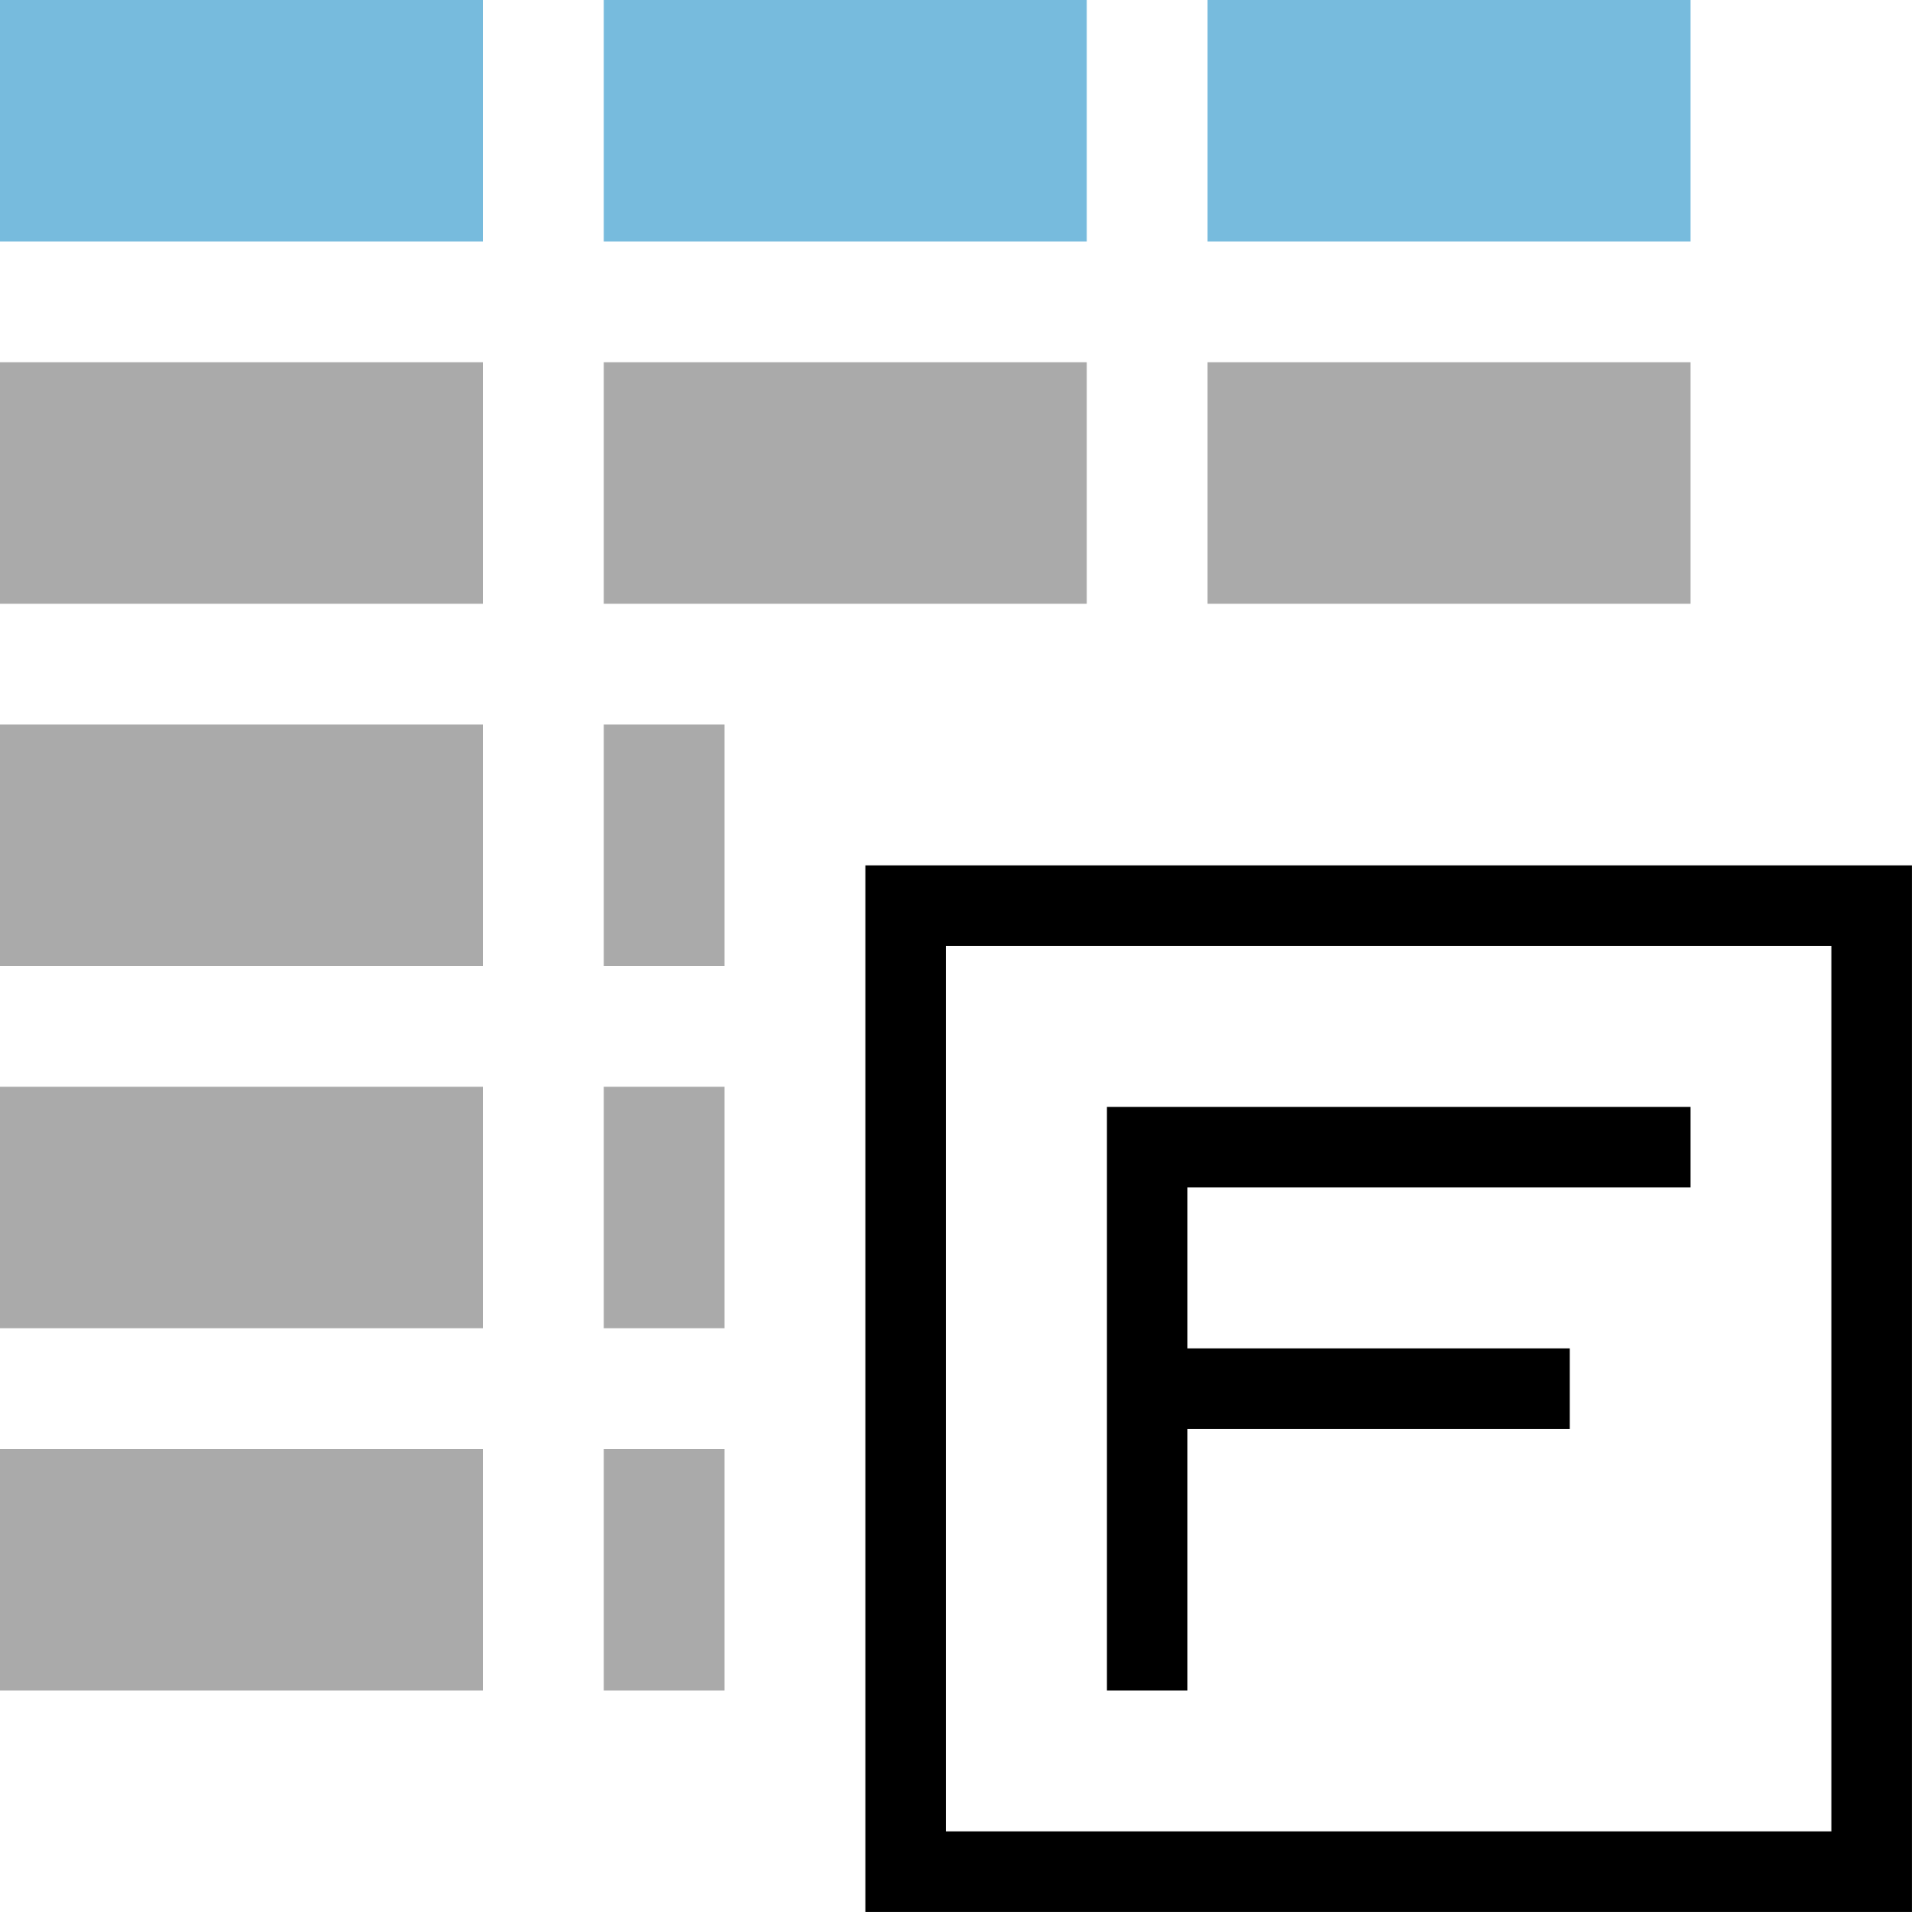
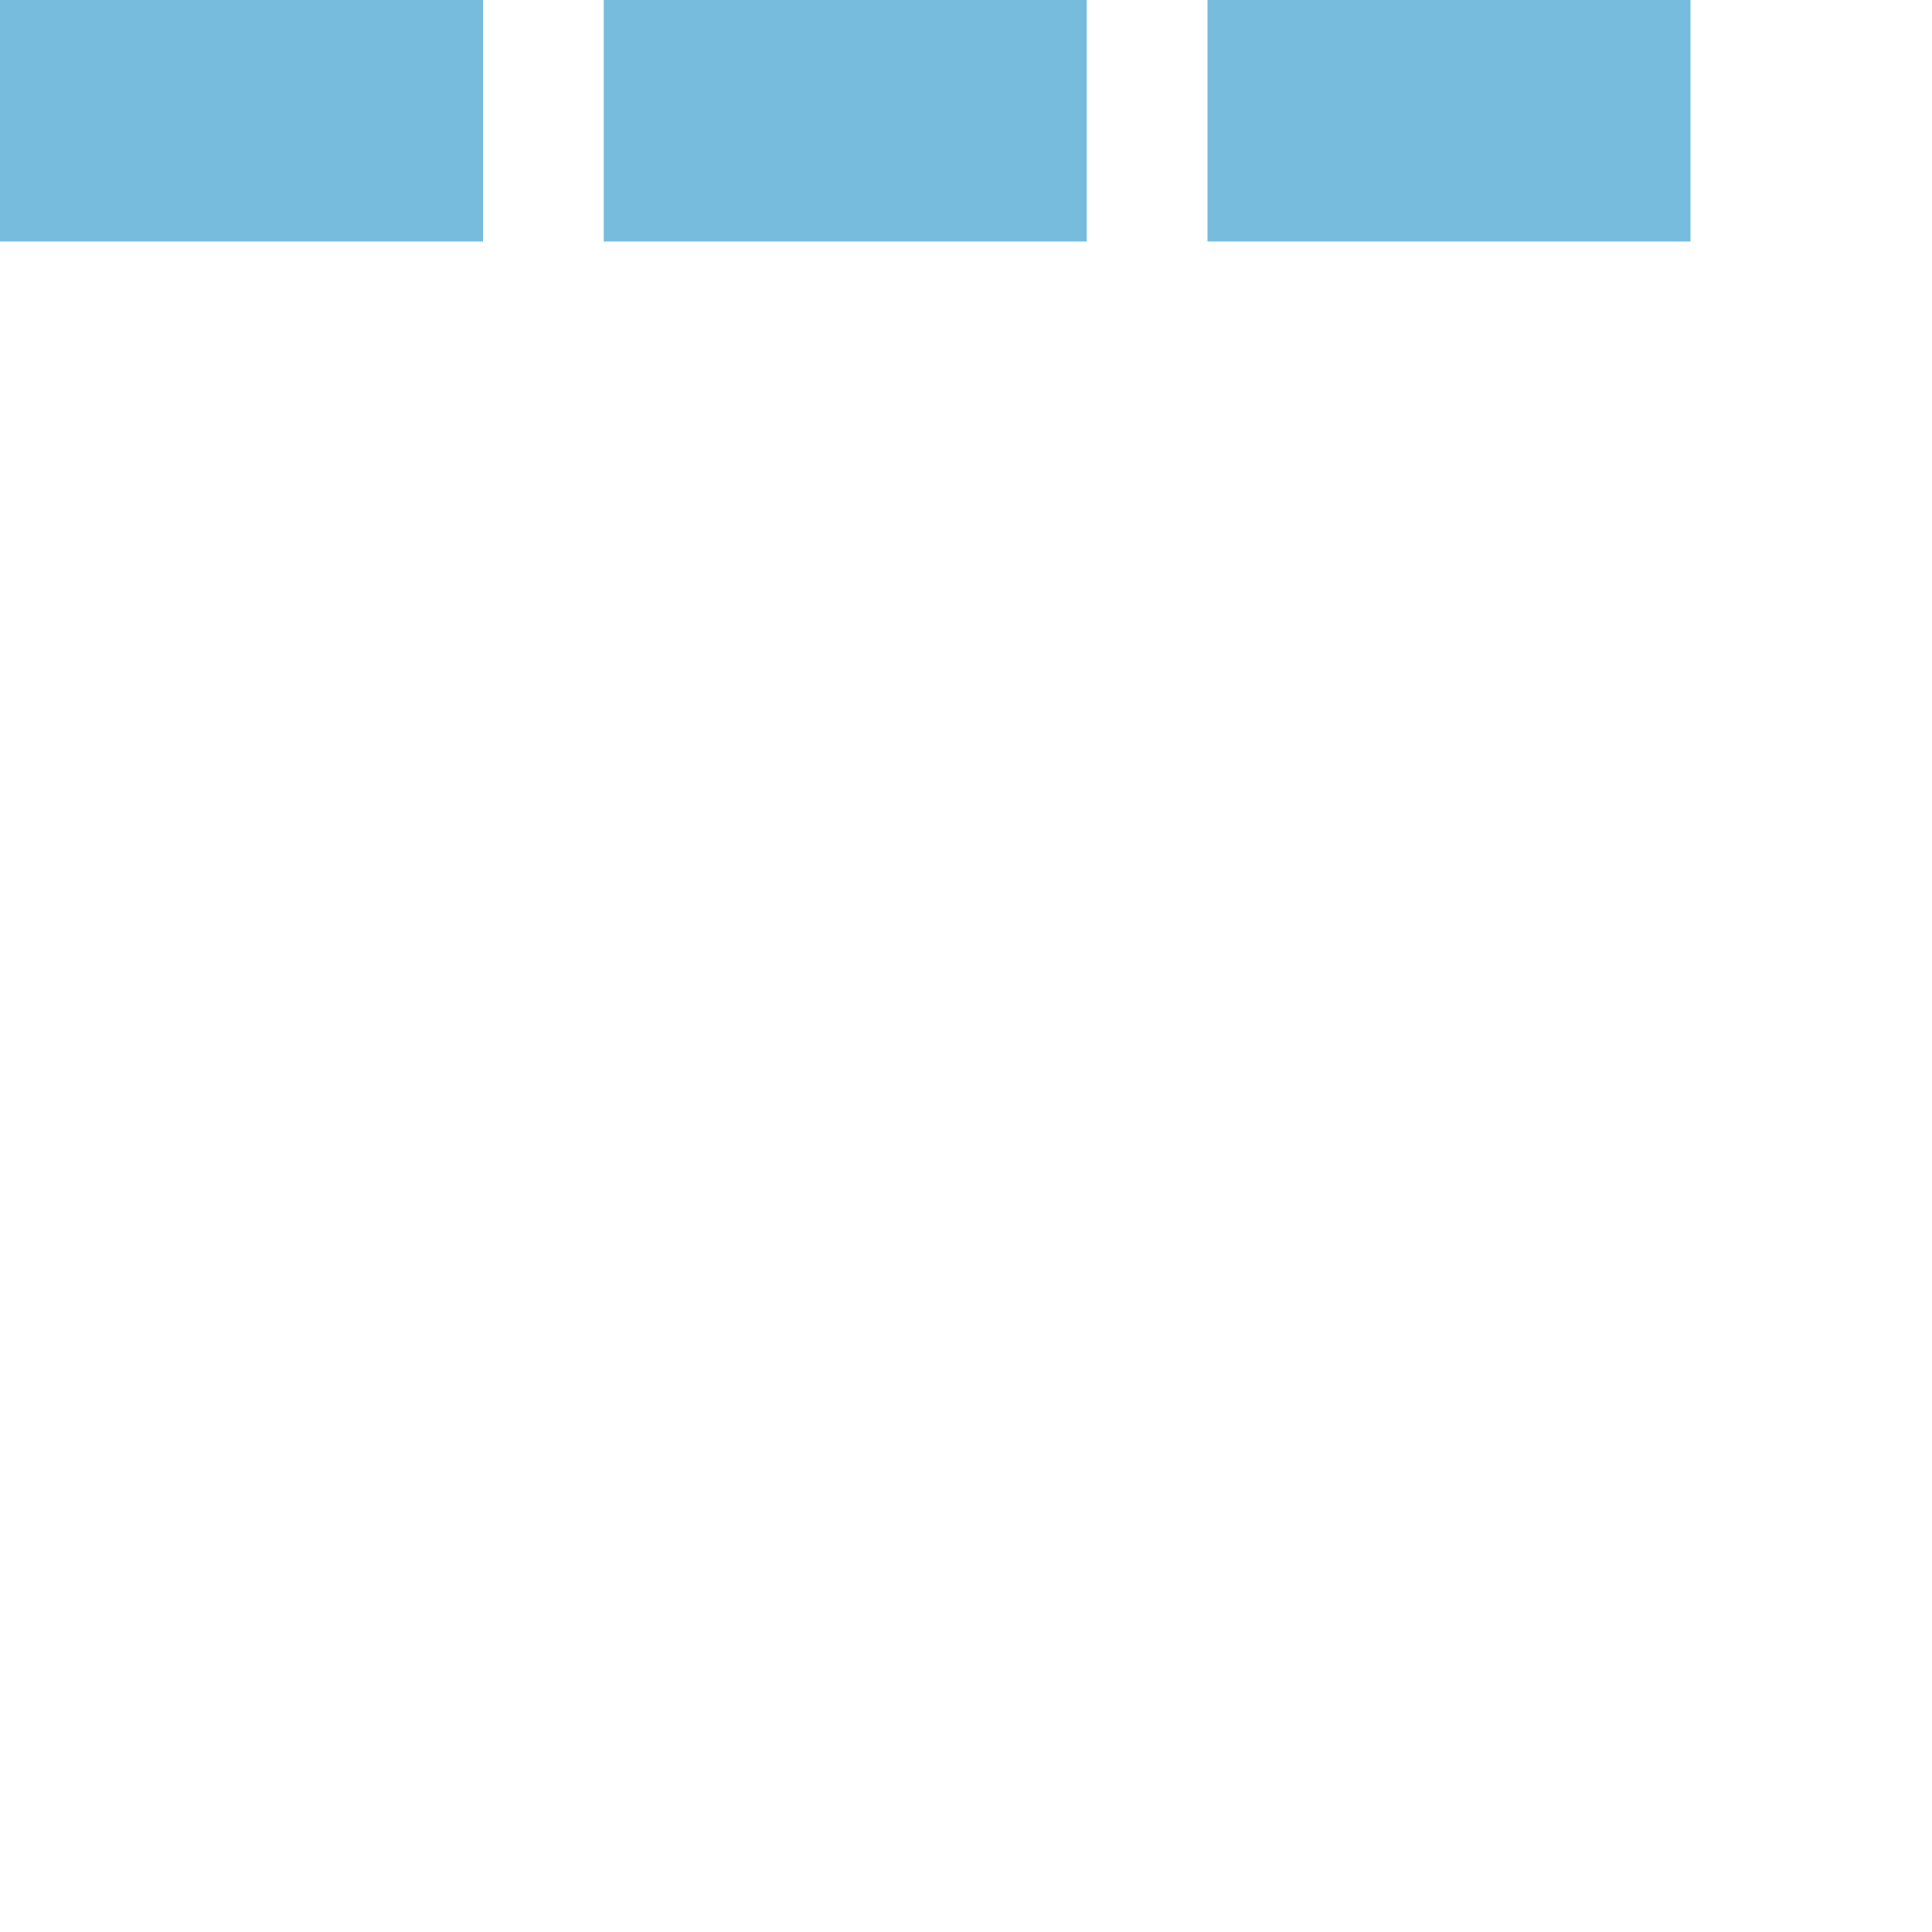
<svg xmlns="http://www.w3.org/2000/svg" xmlns:xlink="http://www.w3.org/1999/xlink" version="1.1" preserveAspectRatio="xMidYMid meet" viewBox="0 0 720 720" width="720" height="720">
  <defs>
-     <path d="M225 630L225 540L270 540L270 630L225 630ZM0 630L0 540L180 540L180 630L0 630ZM0 495L0 405L180 405L180 495L0 495ZM225 495L225 405L270 405L270 495L225 495ZM0 360L0 270L180 270L180 360L0 360ZM225 360L225 270L270 270L270 360L225 360ZM225 225L225 135L405 135L405 225L225 225ZM0 225L0 135L180 135L180 225L0 225ZM450 225L450 135L630 135L630 225L450 225Z" id="avxkO4UnQ" />
    <path d="M450 90L450 0L630 0L630 90L450 90ZM225 90L225 0L405 0L405 90L225 90ZM0 90L0 0L180 0L180 90L0 90Z" id="g1nWG6JH6l" />
-     <path d="M697.5 337.5L697.5 697.5L337.5 697.5L337.5 337.5L697.5 337.5Z" id="cOOCLP1Xj" />
-     <path d="M427.5 630L427.5 427.5L630 427.5" id="c1yEdsCEYr" />
-     <path d="M585 517.5L427.5 517.5" id="b23ds7zP1W" />
  </defs>
  <g>
    <g>
      <g>
        <g>
          <use xlink:href="#avxkO4UnQ" opacity="1" fill="#aaaaaa" fill-opacity="1" />
        </g>
        <g>
          <use xlink:href="#g1nWG6JH6l" opacity="1" fill="#77bbdd" fill-opacity="1" />
        </g>
        <g>
          <g>
            <g>
              <use xlink:href="#cOOCLP1Xj" opacity="1" fill-opacity="0" stroke="#000000" stroke-width="30" stroke-opacity="1" />
            </g>
          </g>
          <g>
            <g>
              <g>
                <use xlink:href="#c1yEdsCEYr" opacity="1" fill-opacity="0" stroke="#000000" stroke-width="30" stroke-opacity="1" />
              </g>
            </g>
            <g>
              <g>
                <use xlink:href="#b23ds7zP1W" opacity="1" fill-opacity="0" stroke="#000000" stroke-width="30" stroke-opacity="1" />
              </g>
            </g>
          </g>
        </g>
      </g>
    </g>
  </g>
</svg>